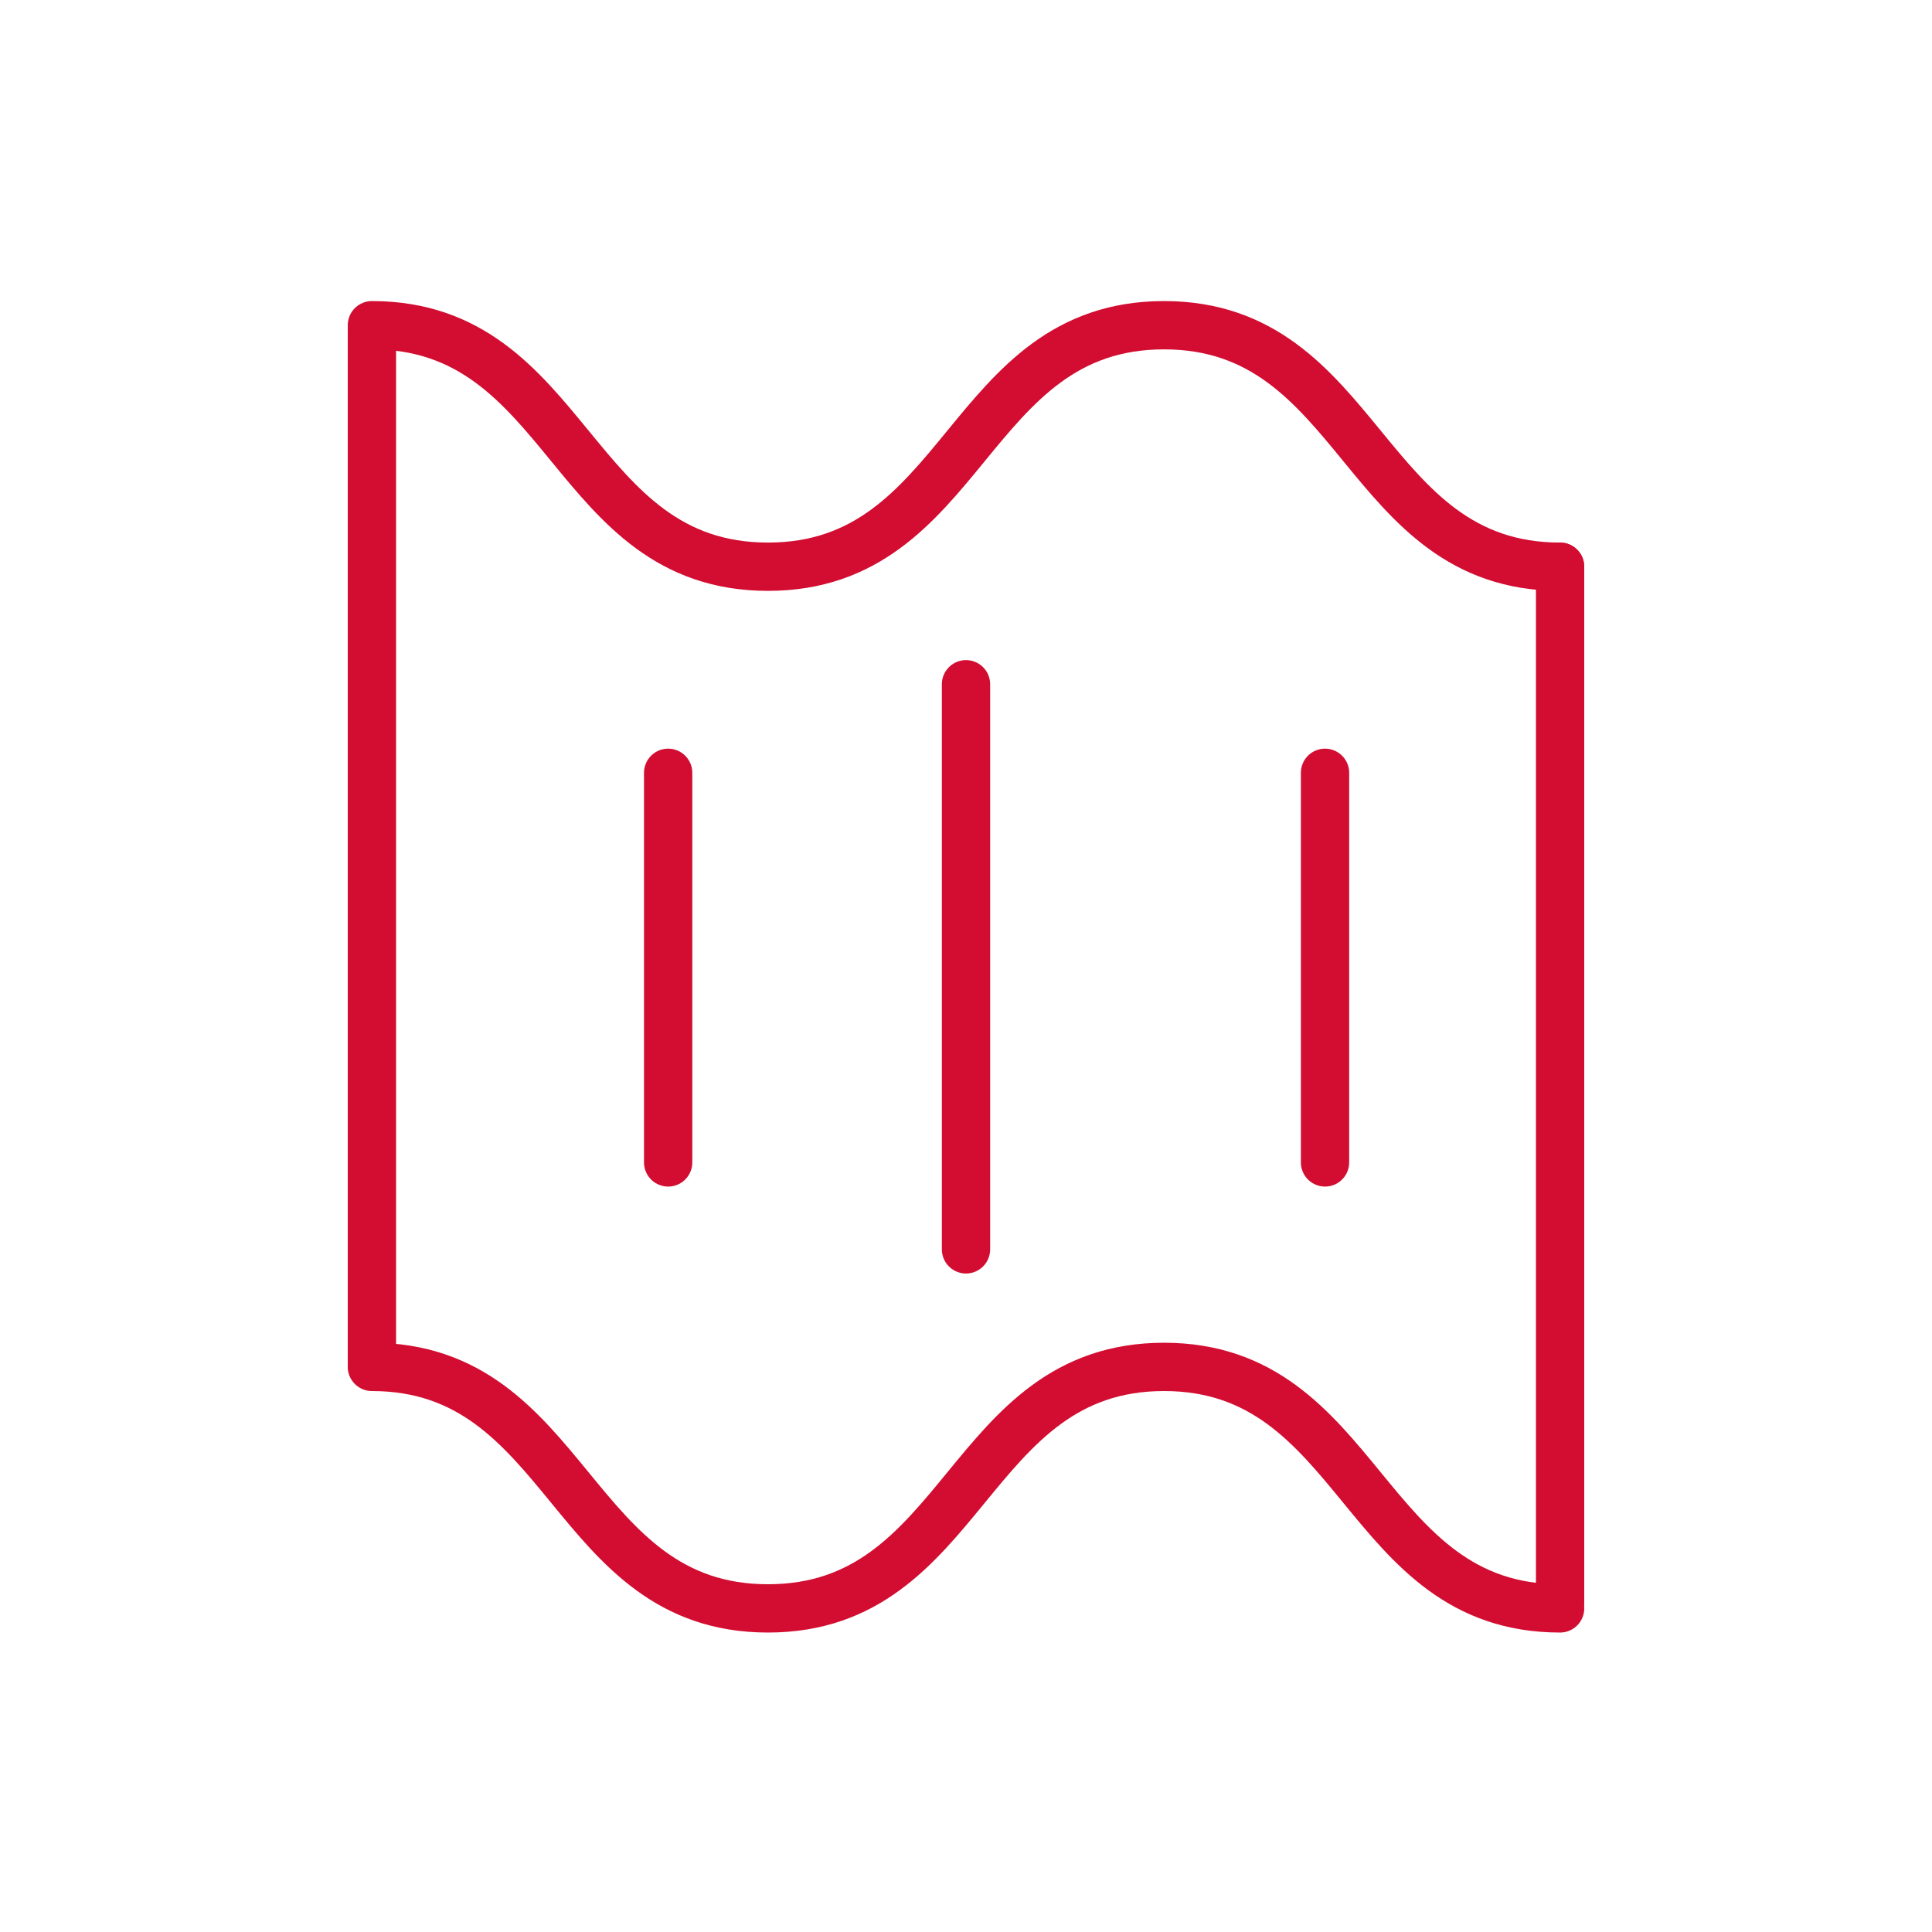
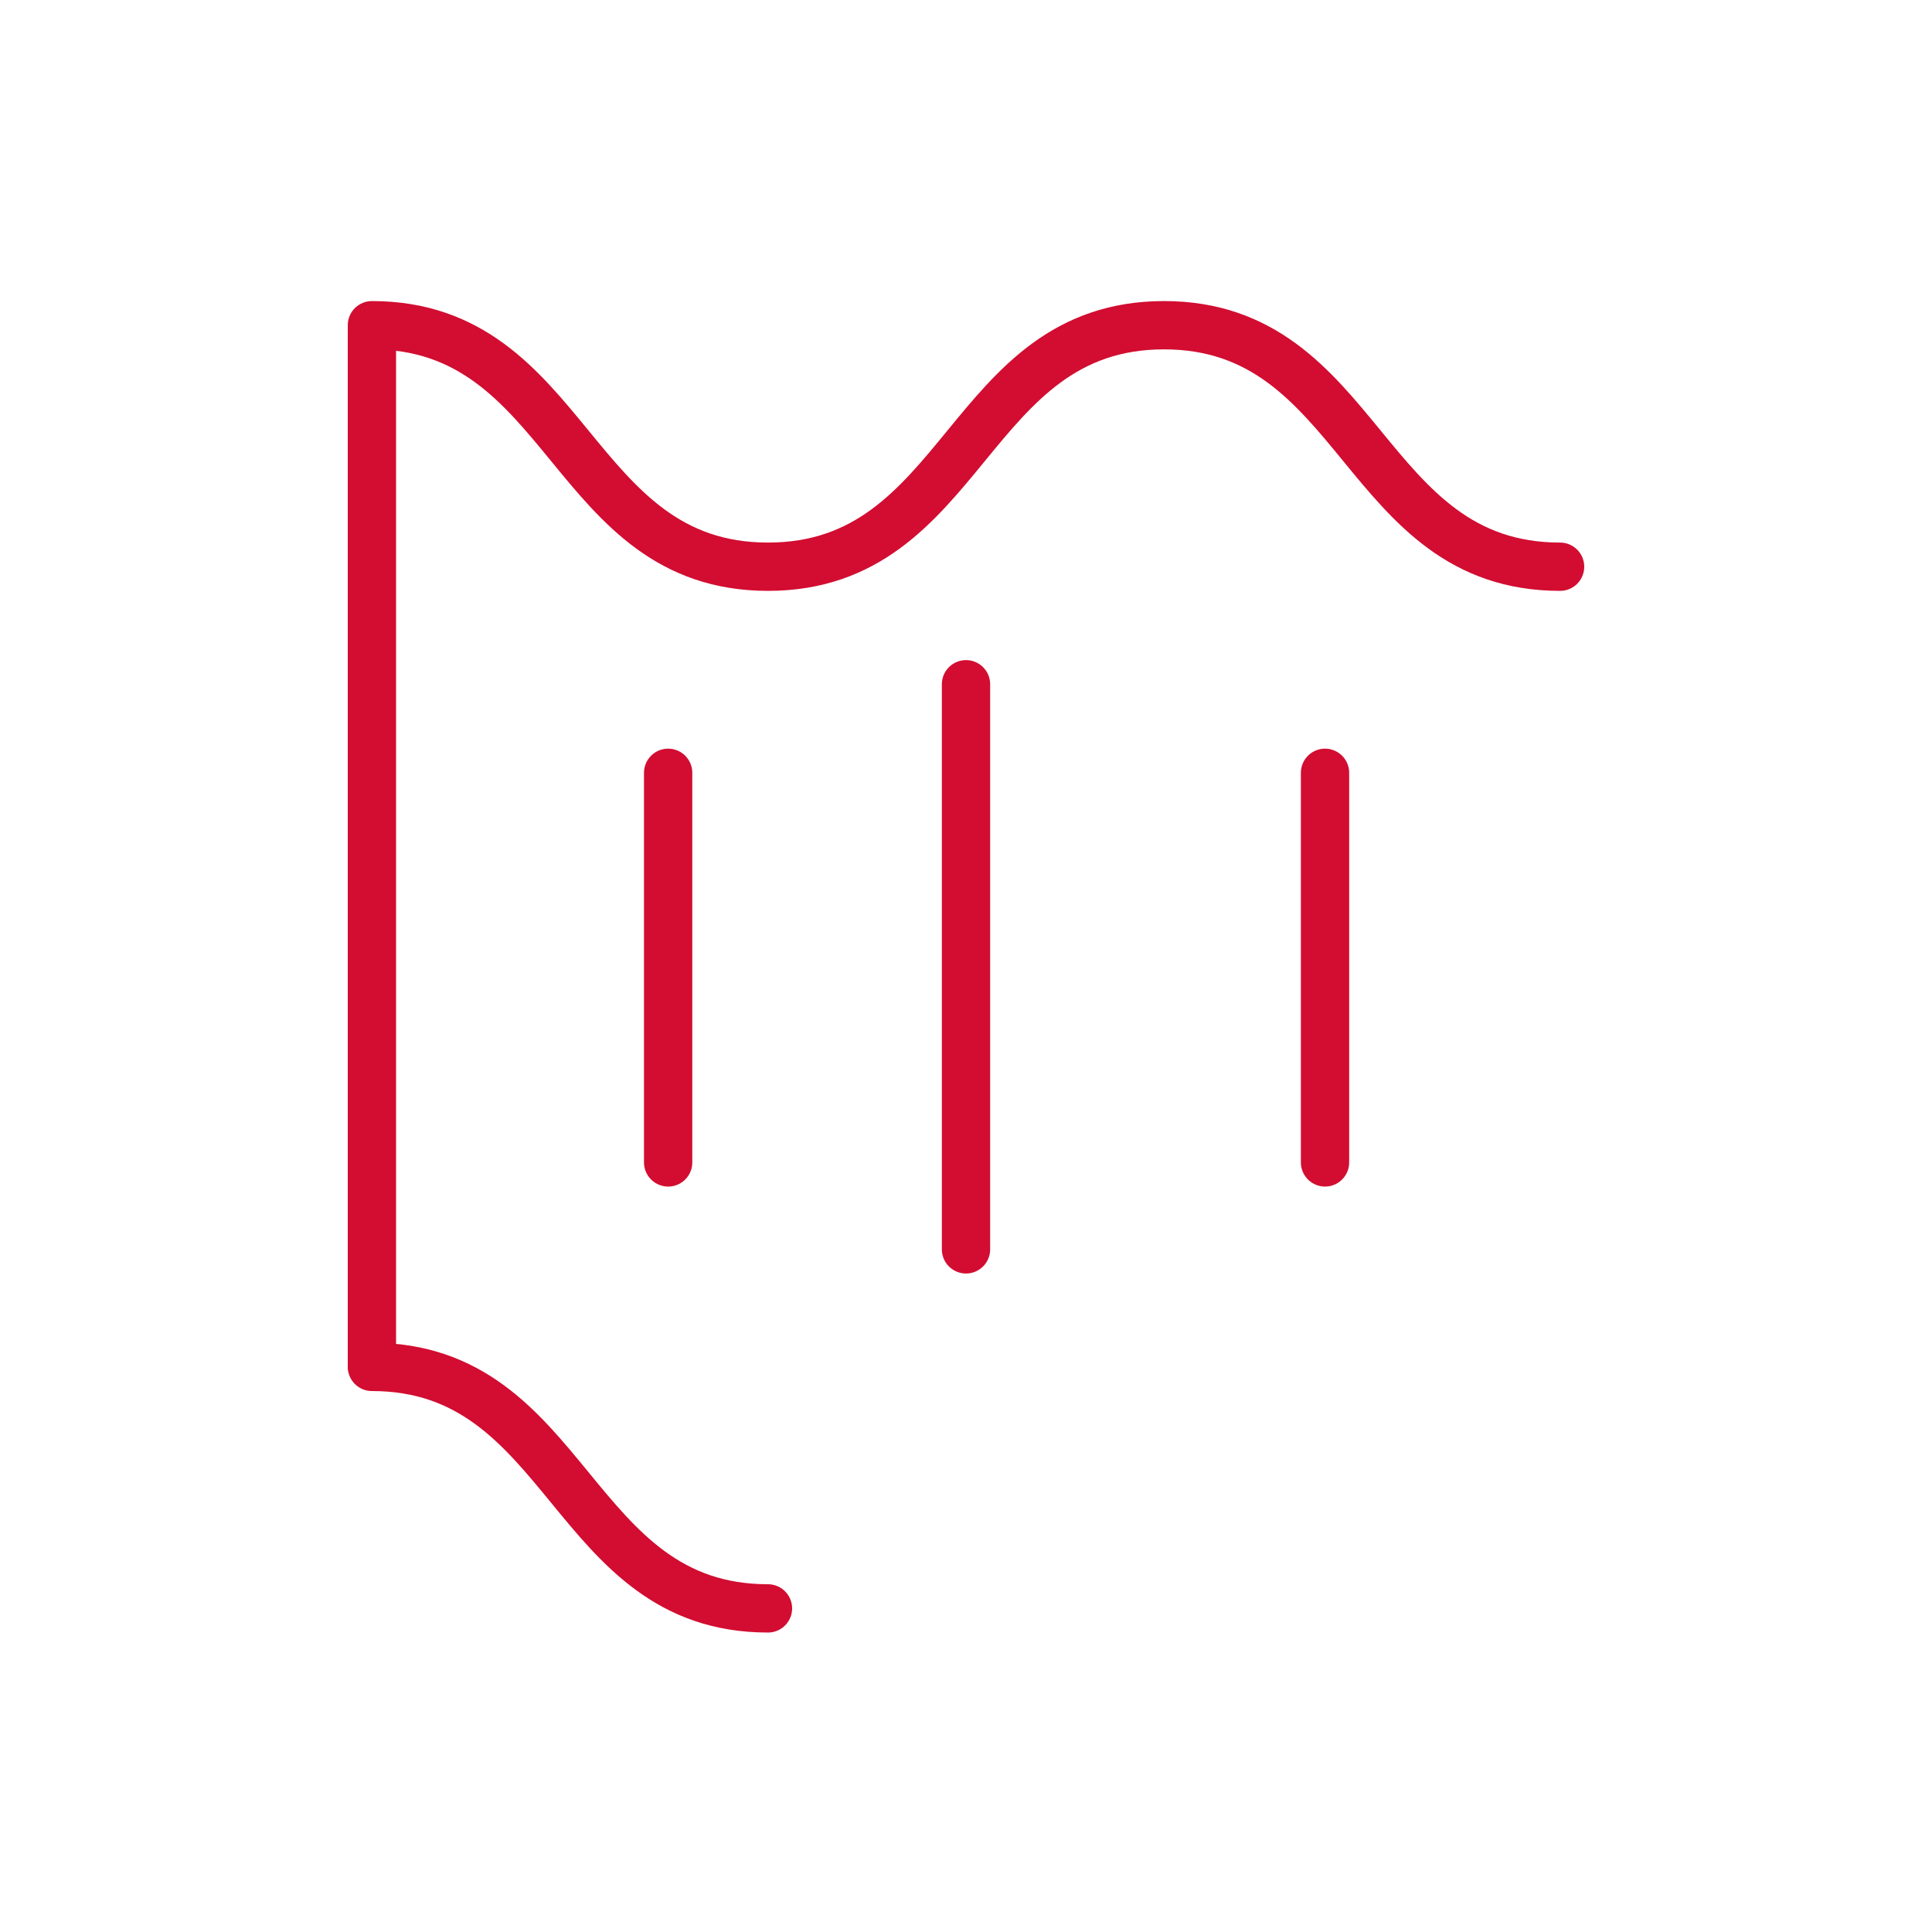
<svg xmlns="http://www.w3.org/2000/svg" id="Layer_1" version="1.1" viewBox="0 0 120 120">
  <defs>
    <style>
      .st0 {
        fill: none;
        stroke: #d20d31;
        stroke-linecap: round;
        stroke-linejoin: round;
        stroke-width: 3px;
      }
    </style>
  </defs>
  <path class="st0" d="M23.1,20.2c12.3,0,12.3,15,24.6,15s12.3-15,24.6-15,12.3,15,24.6,15" />
-   <path class="st0" d="M23.1,84.9c12.3,0,12.3,15,24.6,15s12.3-15,24.6-15,12.3,15,24.6,15" />
-   <line class="st0" x1="96.9" y1="99.5" x2="96.9" y2="35.2" />
+   <path class="st0" d="M23.1,84.9c12.3,0,12.3,15,24.6,15" />
  <line class="st0" x1="23.1" y1="84.8" x2="23.1" y2="20.5" />
  <line class="st0" x1="60" y1="77.6" x2="60" y2="42.5" />
  <line class="st0" x1="82.3" y1="72.2" x2="82.3" y2="48" />
  <line class="st0" x1="41.5" y1="72.2" x2="41.5" y2="48" />
</svg>